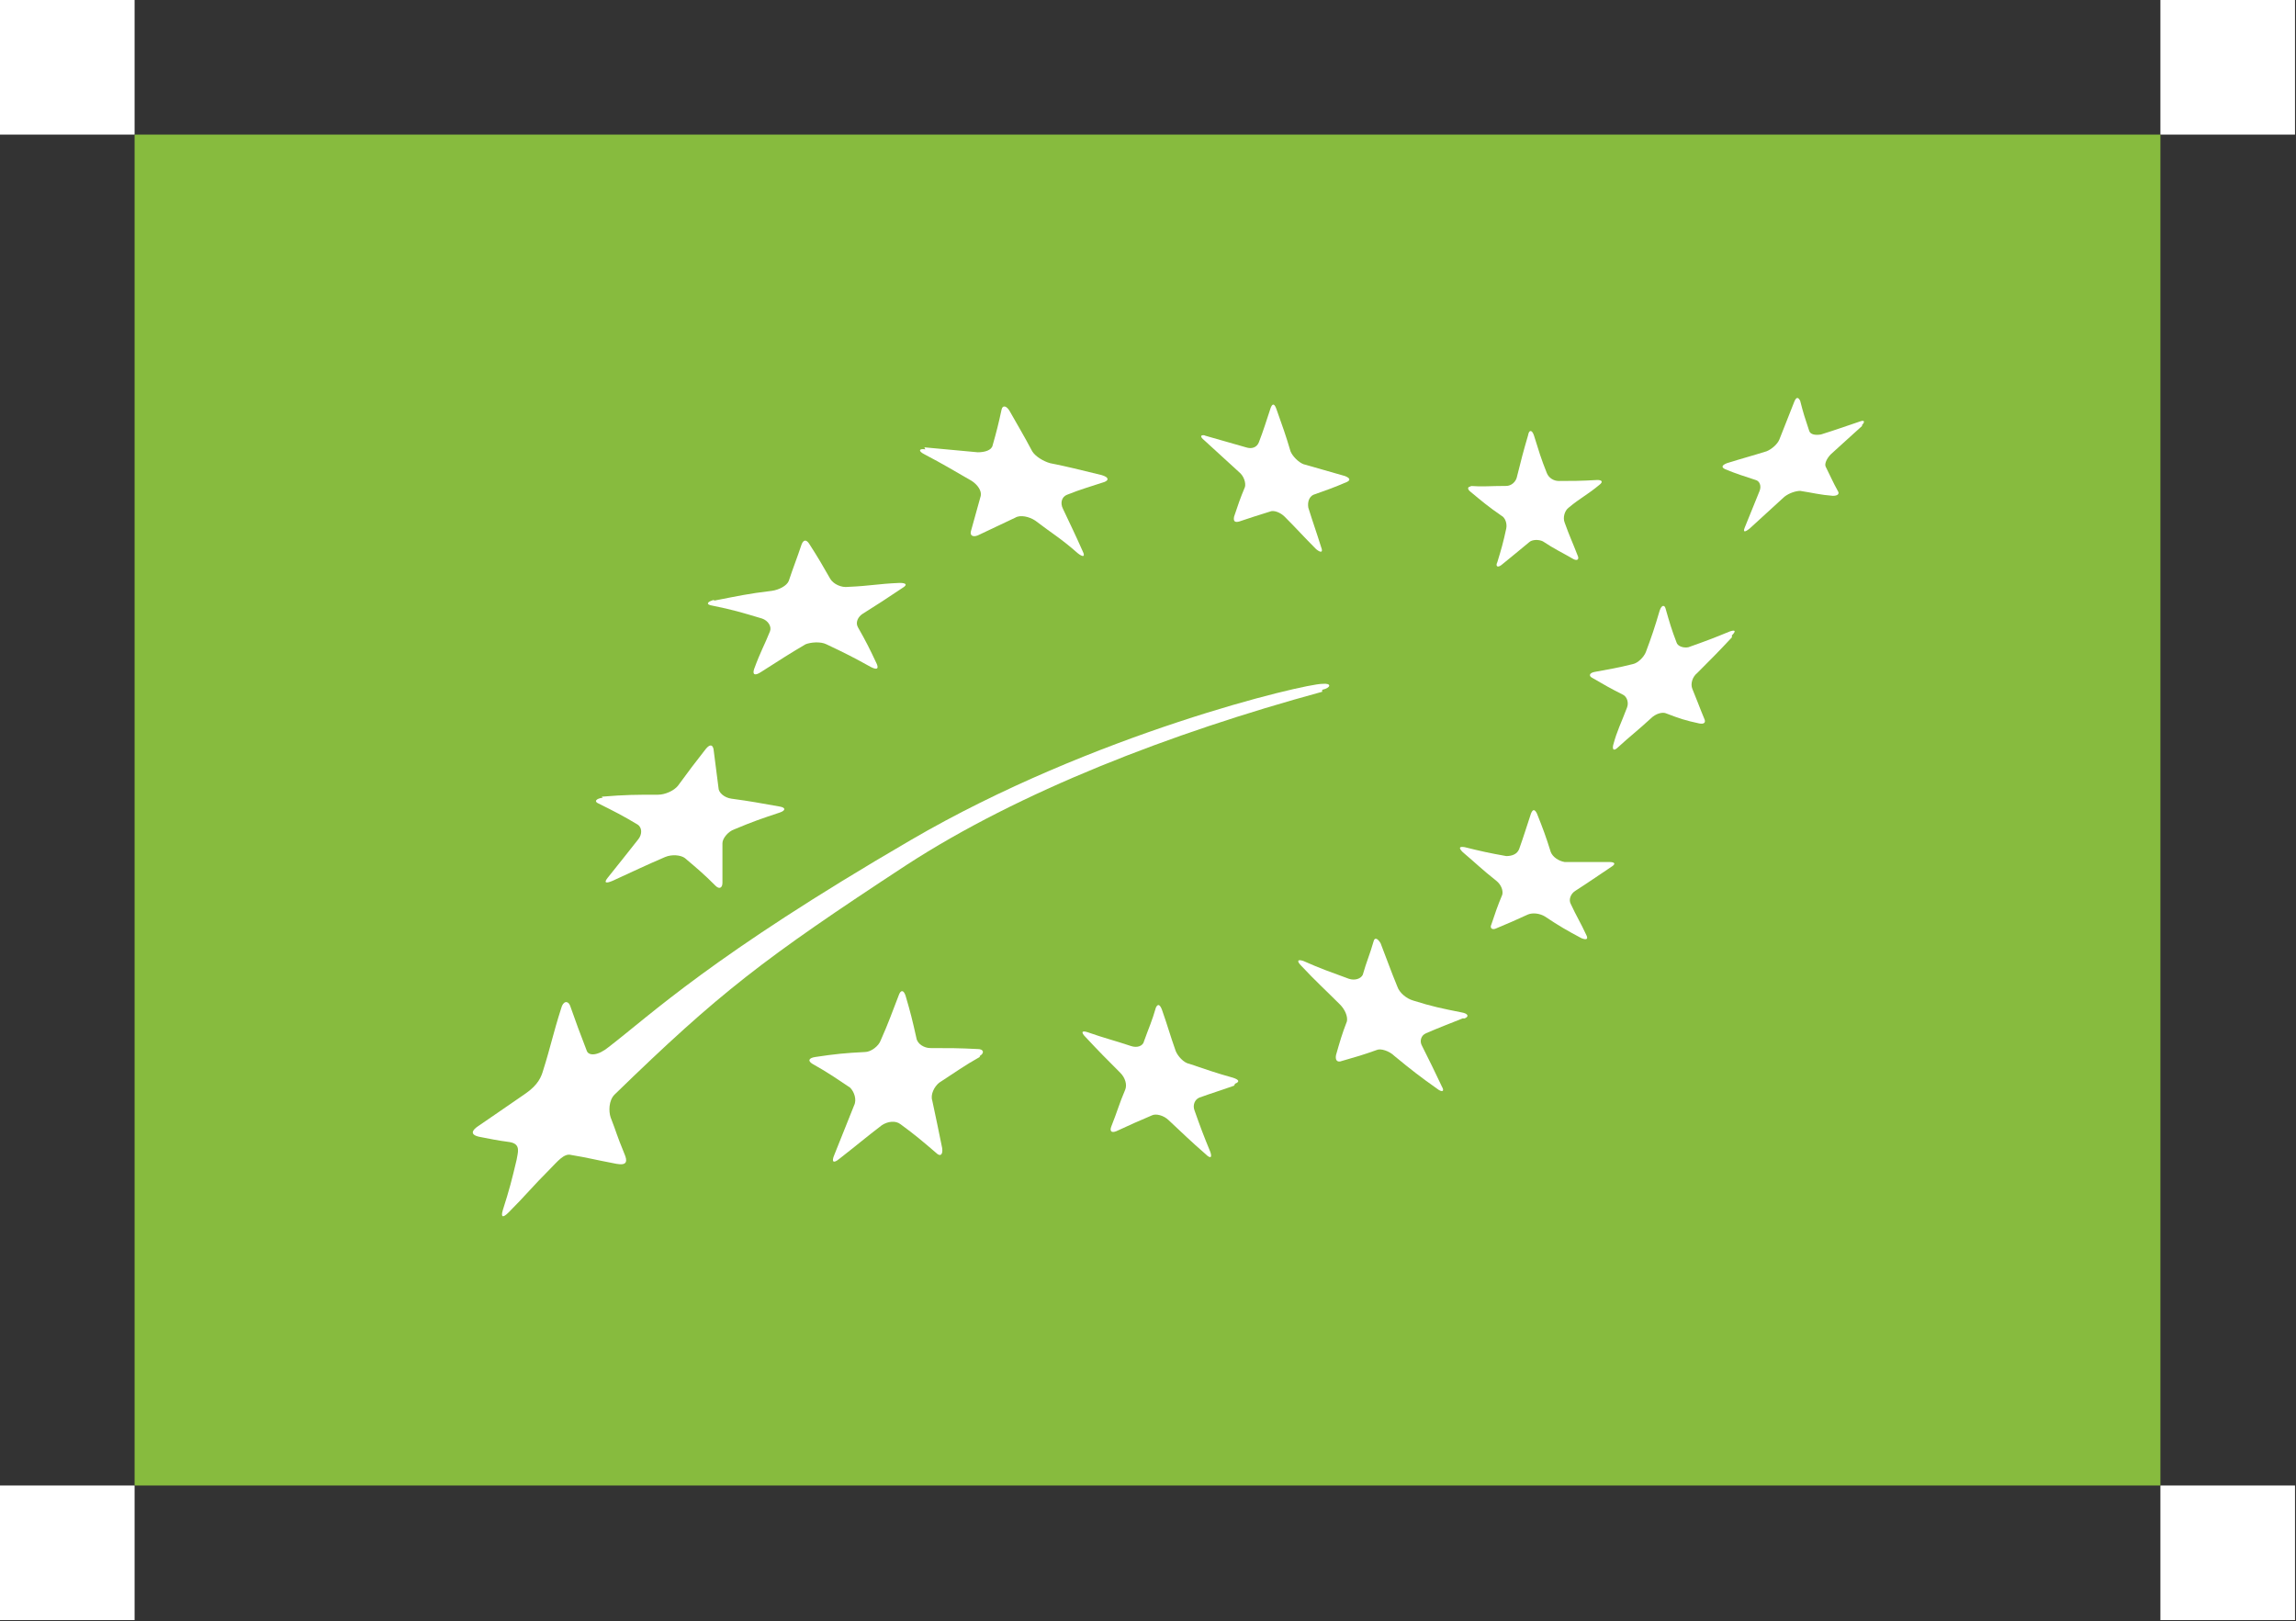
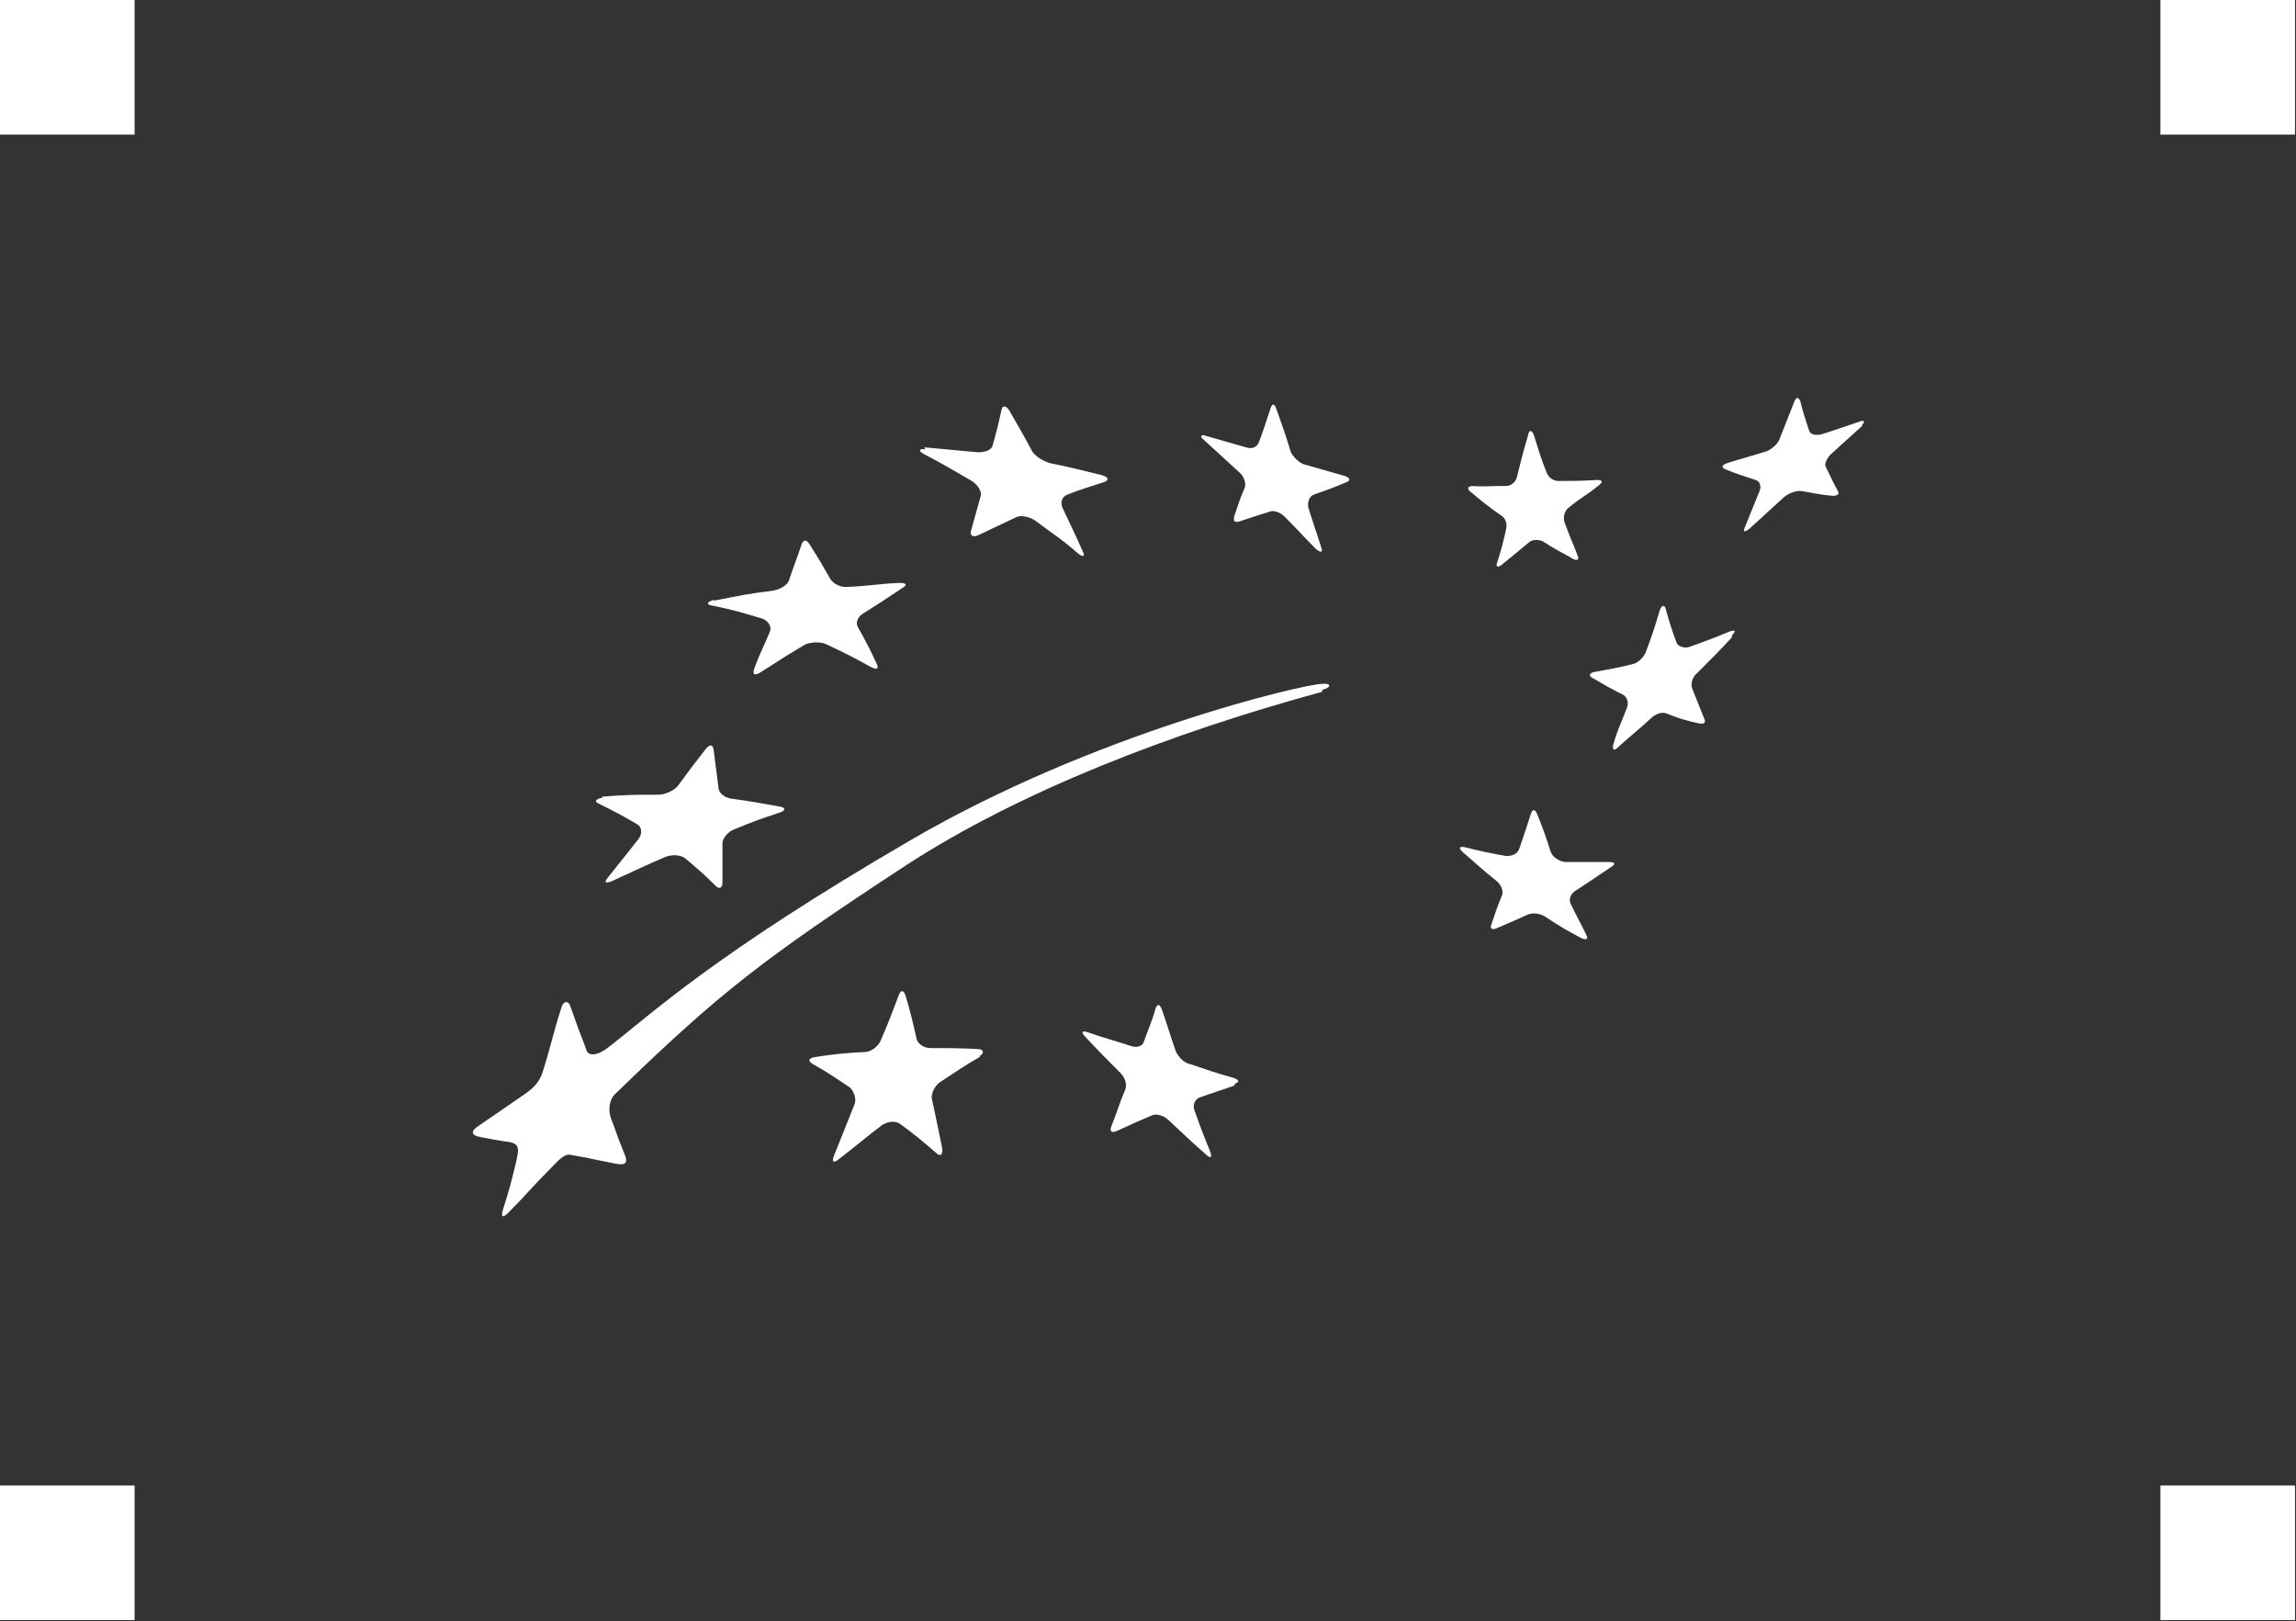
<svg xmlns="http://www.w3.org/2000/svg" viewBox="0 0 232 163.8" version="1.1" id="LETTERCONTOUREN">
  <rect x="0" y="0" width="232" height="163.8" fill="#333333" stroke="none" />
  <defs>
    <style>
      .st0 {
        fill: #fff;
      }

      .st1 {
        fill: #87bb3e;
      }
    </style>
  </defs>
  <g>
-     <rect height="136.5" width="204.7" y="13.6" x="13.6" class="st1" />
    <path d="M93.4,45.2c2.2.2,3.3.3,5.4.5.7,0,1.4-.2,1.5-.7.4-1.4.6-2.2.9-3.6.1-.5.5-.4.8.1.9,1.6,1.4,2.4,2.3,4.1.3.5,1.1,1,1.8,1.2,2,.4,2.7.6,5.2,1.2.7.2.8.5.3.7-1.5.5-2.3.7-3.8,1.3-.5.2-.7.8-.4,1.4.8,1.7,1.2,2.5,2,4.3.3.6,0,.6-.5.2-1.7-1.5-2.6-2-4.3-3.3-.6-.4-1.5-.6-2-.3-1.5.7-2.3,1.1-3.8,1.8-.5.2-.8,0-.7-.4.4-1.4.6-2.2,1-3.6.1-.5-.3-1.1-.9-1.5-1.9-1.1-2.9-1.7-4.8-2.7-.6-.3-.6-.6.1-.5" class="st0" />
    <path d="M72.1,60.7c2.6-.5,3.4-.7,5.9-1,.7-.1,1.5-.5,1.7-1,.5-1.5.8-2.2,1.3-3.7.2-.5.5-.5.8,0,.9,1.4,1.3,2.1,2.1,3.5.3.5,1.1.9,1.8.8,2.3-.1,2.9-.3,5.2-.4.7,0,.8.2.3.5-1.8,1.2-2.4,1.6-4,2.6-.5.3-.8.9-.5,1.4.8,1.4,1.2,2.2,1.9,3.7.2.5,0,.6-.6.3-1.8-1-2.6-1.4-4.5-2.3-.6-.3-1.6-.2-2.1,0-1.7,1-2.3,1.4-4.5,2.8-.6.4-.9.3-.7-.3.7-1.9,1-2.3,1.6-3.8.2-.5-.2-1.1-.8-1.3-2-.6-3-.9-5-1.3-.7-.1-.6-.4.2-.6" class="st0" />
    <path d="M60.8,80.5c2.4-.2,3.5-.2,5.7-.2.7,0,1.6-.4,2-.9,1.1-1.5,1.7-2.3,2.8-3.7.4-.5.7-.5.8,0,.2,1.6.3,2.3.5,3.9,0,.5.6,1,1.3,1.1,2.2.3,2.6.4,4.9.8.6.1.6.4,0,.6-1.8.6-2.7.9-4.6,1.7-.6.2-1.2.9-1.2,1.4,0,1.6,0,2.4,0,4,0,.5-.3.7-.7.3-1.2-1.2-1.8-1.7-3.1-2.8-.4-.3-1.3-.4-2-.1-2.1.9-3.1,1.4-5.3,2.4-.7.3-.9.2-.5-.3,1.3-1.6,1.9-2.4,3.1-3.9.4-.5.4-1.2-.1-1.5-1.5-.9-2.3-1.3-3.9-2.1-.5-.2-.3-.5.4-.6" class="st0" />
    <path d="M99,106.8c-1.6.9-2.4,1.5-4.1,2.6-.5.4-.9,1.2-.7,1.8.4,1.9.6,2.8,1,4.8.1.7-.2.9-.6.5-1.4-1.2-2.1-1.8-3.6-2.9-.5-.4-1.3-.3-1.9.1-1.7,1.3-2.5,2-4.3,3.4-.6.5-.8.3-.5-.4.8-2,1.2-3,2-5,.3-.6,0-1.4-.4-1.8-1.5-1-2.2-1.5-3.8-2.4-.5-.3-.4-.6.3-.7,2-.3,3-.4,5-.5.6,0,1.4-.6,1.6-1.2.8-1.8,1.1-2.7,1.8-4.5.2-.6.5-.6.7,0,.5,1.7.7,2.5,1.1,4.3.1.6.8,1,1.4,1,1.9,0,2.9,0,4.8.1.6,0,.7.4.2.7" class="st0" />
    <path d="M124.7,109.7c-1.4.5-2.1.7-3.5,1.2-.5.2-.7.8-.5,1.3.6,1.7.9,2.5,1.6,4.2.2.6,0,.7-.5.2-1.5-1.3-2.2-2-3.7-3.4-.5-.5-1.3-.7-1.7-.5-1.4.6-2.1.9-3.6,1.6-.5.2-.7,0-.5-.5.6-1.5.8-2.3,1.4-3.7.2-.5,0-1.2-.5-1.7-1.4-1.4-2.1-2.1-3.5-3.6-.5-.5-.4-.7.2-.5,1.7.6,2.6.8,4.4,1.4.6.2,1.2,0,1.3-.5.5-1.4.8-2,1.2-3.4.2-.4.4-.3.6.2.6,1.7.8,2.5,1.4,4.2.2.5.8,1.2,1.4,1.3,1.8.6,2.6.9,4.4,1.4.6.2.7.4.2.6" class="st0" />
-     <path d="M147.8,102.9c-1.5.6-2.3.9-3.7,1.5-.5.2-.7.8-.4,1.3.8,1.6,1.2,2.4,2,4.1.3.5,0,.6-.5.2-1.7-1.2-2.6-1.9-4.3-3.3-.5-.5-1.4-.8-1.8-.6-1.4.5-2.1.7-3.5,1.1-.5.2-.7-.1-.6-.6.4-1.4.6-2.1,1.1-3.4.1-.5-.2-1.2-.7-1.7-1.6-1.6-2.4-2.3-3.9-3.9-.5-.5-.4-.7.2-.5,1.8.8,2.7,1.1,4.6,1.8.6.2,1.2,0,1.4-.4.4-1.4.7-2,1.1-3.4.1-.4.4-.3.7.2.7,1.8,1,2.7,1.7,4.4.2.6.9,1.2,1.6,1.4,1.9.6,2.9.8,4.9,1.2.6.1.8.4.3.6" class="st0" />
    <path d="M162.8,87.6c-1.5,1-2.2,1.5-3.6,2.4-.5.3-.7.9-.5,1.3.6,1.3,1,1.9,1.6,3.2.2.4,0,.5-.5.3-1.5-.8-2.2-1.2-3.7-2.2-.5-.3-1.2-.4-1.7-.2-1.3.6-2,.9-3.2,1.4-.4.2-.7,0-.5-.4.4-1.2.6-1.8,1.1-3,.1-.4-.1-1-.6-1.4-1.4-1.1-2.1-1.8-3.4-2.9-.4-.4-.4-.6.2-.5,1.6.4,2.5.6,4.2.9.6,0,1.1-.2,1.3-.7.5-1.4.7-2.1,1.2-3.6.2-.5.4-.4.6,0,.6,1.5.9,2.3,1.4,3.9.2.5.8.9,1.4,1,1.8,0,2.7,0,4.5,0,.6,0,.7.2.2.5" class="st0" />
    <path d="M175,64.4c-1.4,1.5-2.1,2.2-3.5,3.6-.5.4-.7,1.1-.5,1.6.5,1.2.7,1.8,1.2,3,.2.4,0,.6-.5.5-1.4-.3-2-.5-3.3-1-.4-.2-1.1,0-1.6.5-1.3,1.2-2.1,1.8-3.3,2.9-.4.4-.6.3-.5-.2.4-1.5.8-2.2,1.4-3.8.2-.5,0-1.1-.4-1.3-1.2-.6-1.9-1-3.1-1.7-.4-.2-.3-.5.2-.6,1.6-.3,2.3-.4,3.9-.8.5-.1,1.1-.7,1.3-1.2.6-1.6.9-2.5,1.4-4.2.2-.6.5-.6.6-.2.4,1.4.6,2.1,1.1,3.4.1.4.7.6,1.2.5,1.7-.6,2.5-.9,4.2-1.6.6-.2.6,0,.2.4" class="st0" />
    <path d="M148.5,49.1c1.4.1,2,0,3.7,0,.5,0,1-.4,1.1-1,.4-1.6.6-2.4,1.1-4.1.1-.6.4-.6.6,0,.5,1.6.7,2.3,1.3,3.8.2.5.7.8,1.2.8,1.3,0,2.2,0,3.9-.1.5,0,.6.2.2.5-1.2,1-1.9,1.3-3.1,2.3-.4.3-.6,1-.4,1.5.5,1.4.8,2,1.3,3.3.2.4,0,.6-.4.4-1.2-.7-1.9-1-3.1-1.8-.4-.2-1.1-.2-1.4.1-1.2,1-1.7,1.4-2.8,2.3-.4.3-.6.1-.4-.3.4-1.3.6-2,.9-3.4.1-.5-.1-1.1-.5-1.3-1.3-.9-1.9-1.4-3.1-2.4-.4-.3-.3-.6.1-.5" class="st0" />
    <path d="M121.7,44c1.7.5,2.5.7,4.2,1.2.6.2,1.1,0,1.3-.5.5-1.3.7-2,1.2-3.5.2-.5.4-.4.6.2.6,1.7.9,2.5,1.4,4.2.2.5.8,1.1,1.3,1.3,1.7.5,2.5.7,4.2,1.2.5.2.6.4.2.6-1.4.6-2,.8-3.4,1.3-.4.2-.6.7-.5,1.3.5,1.6.8,2.4,1.3,4,.2.5,0,.6-.5.2-1.3-1.3-1.9-2-3.2-3.3-.4-.4-1.1-.7-1.5-.5-1.3.4-1.9.6-3.1,1-.4.1-.6,0-.5-.5.4-1.2.6-1.8,1.1-3,.1-.4-.1-1.1-.6-1.5-1.4-1.3-2.1-1.9-3.5-3.2-.5-.4-.4-.6.1-.5" class="st0" />
    <path d="M188.2,43c-1.2,1.1-1.9,1.7-3.2,2.9-.4.4-.7,1-.5,1.3.5,1,.7,1.5,1.2,2.4.2.3,0,.5-.5.5-1.3-.1-2-.3-3.3-.5-.4,0-1.1.2-1.6.6-1.4,1.3-2.1,1.9-3.5,3.2-.5.4-.7.4-.5-.1.6-1.5.9-2.2,1.5-3.7.2-.5,0-1-.4-1.1-1.2-.4-1.9-.6-3.1-1.1-.4-.2-.3-.4.2-.6,1.6-.5,2.4-.7,4-1.2.5-.2,1.1-.7,1.3-1.2.6-1.5.9-2.3,1.5-3.8.2-.5.4-.5.6-.1.3,1.2.5,1.8.9,3,.1.4.6.5,1.2.4,1.6-.5,2.4-.8,3.9-1.3.5-.2.6,0,.2.4" class="st0" />
-     <path d="M133.6,69.7c.9-.2,1-.7,0-.6-1.8,0-23.1,5-41.6,15.8-20.1,11.7-26.2,17.6-30.5,20.9-1.1.9-2,.9-2.2.4-.7-1.8-1.1-2.9-1.7-4.6-.2-.5-.7-.5-.9.3-.8,2.5-1.1,4-1.8,6.2-.2.7-.5,1.5-1.8,2.4-2.6,1.8-3.2,2.2-4.8,3.3-.6.4-.9.9.3,1.1,1.1.2,1.4.3,2.9.5,1.2.2.8,1.1.7,1.8-.5,2.1-.7,2.9-1.4,5.1-.2.7,0,.8.6.2,1.8-1.8,2.3-2.5,4.2-4.4.7-.7,1.4-1.6,2.1-1.4,1.8.3,2,.4,4.6.9,1.1.2,1.1-.3.8-1-.9-2.2-.7-1.9-1.4-3.7-.2-.6-.2-1.7.4-2.3,10.6-10.3,15-13.7,29.5-23.2,11.4-7.4,26.6-13.3,42-17.5Z" class="st0" />
+     <path d="M133.6,69.7c.9-.2,1-.7,0-.6-1.8,0-23.1,5-41.6,15.8-20.1,11.7-26.2,17.6-30.5,20.9-1.1.9-2,.9-2.2.4-.7-1.8-1.1-2.9-1.7-4.6-.2-.5-.7-.5-.9.3-.8,2.5-1.1,4-1.8,6.2-.2.7-.5,1.5-1.8,2.4-2.6,1.8-3.2,2.2-4.8,3.3-.6.4-.9.9.3,1.1,1.1.2,1.4.3,2.9.5,1.2.2.8,1.1.7,1.8-.5,2.1-.7,2.9-1.4,5.1-.2.7,0,.8.6.2,1.8-1.8,2.3-2.5,4.2-4.4.7-.7,1.4-1.6,2.1-1.4,1.8.3,2,.4,4.6.9,1.1.2,1.1-.3.8-1-.9-2.2-.7-1.9-1.4-3.7-.2-.6-.2-1.7.4-2.3,10.6-10.3,15-13.7,29.5-23.2,11.4-7.4,26.6-13.3,42-17.5" class="st0" />
  </g>
  <g>
    <rect height="13.6" width="13.6" x="218.3" class="st0" />
    <rect height="13.6" width="13.6" class="st0" />
    <rect height="13.6" width="13.6" y="150.1" x="218.3" class="st0" />
    <rect height="13.6" width="13.6" y="150.1" class="st0" />
  </g>
</svg>